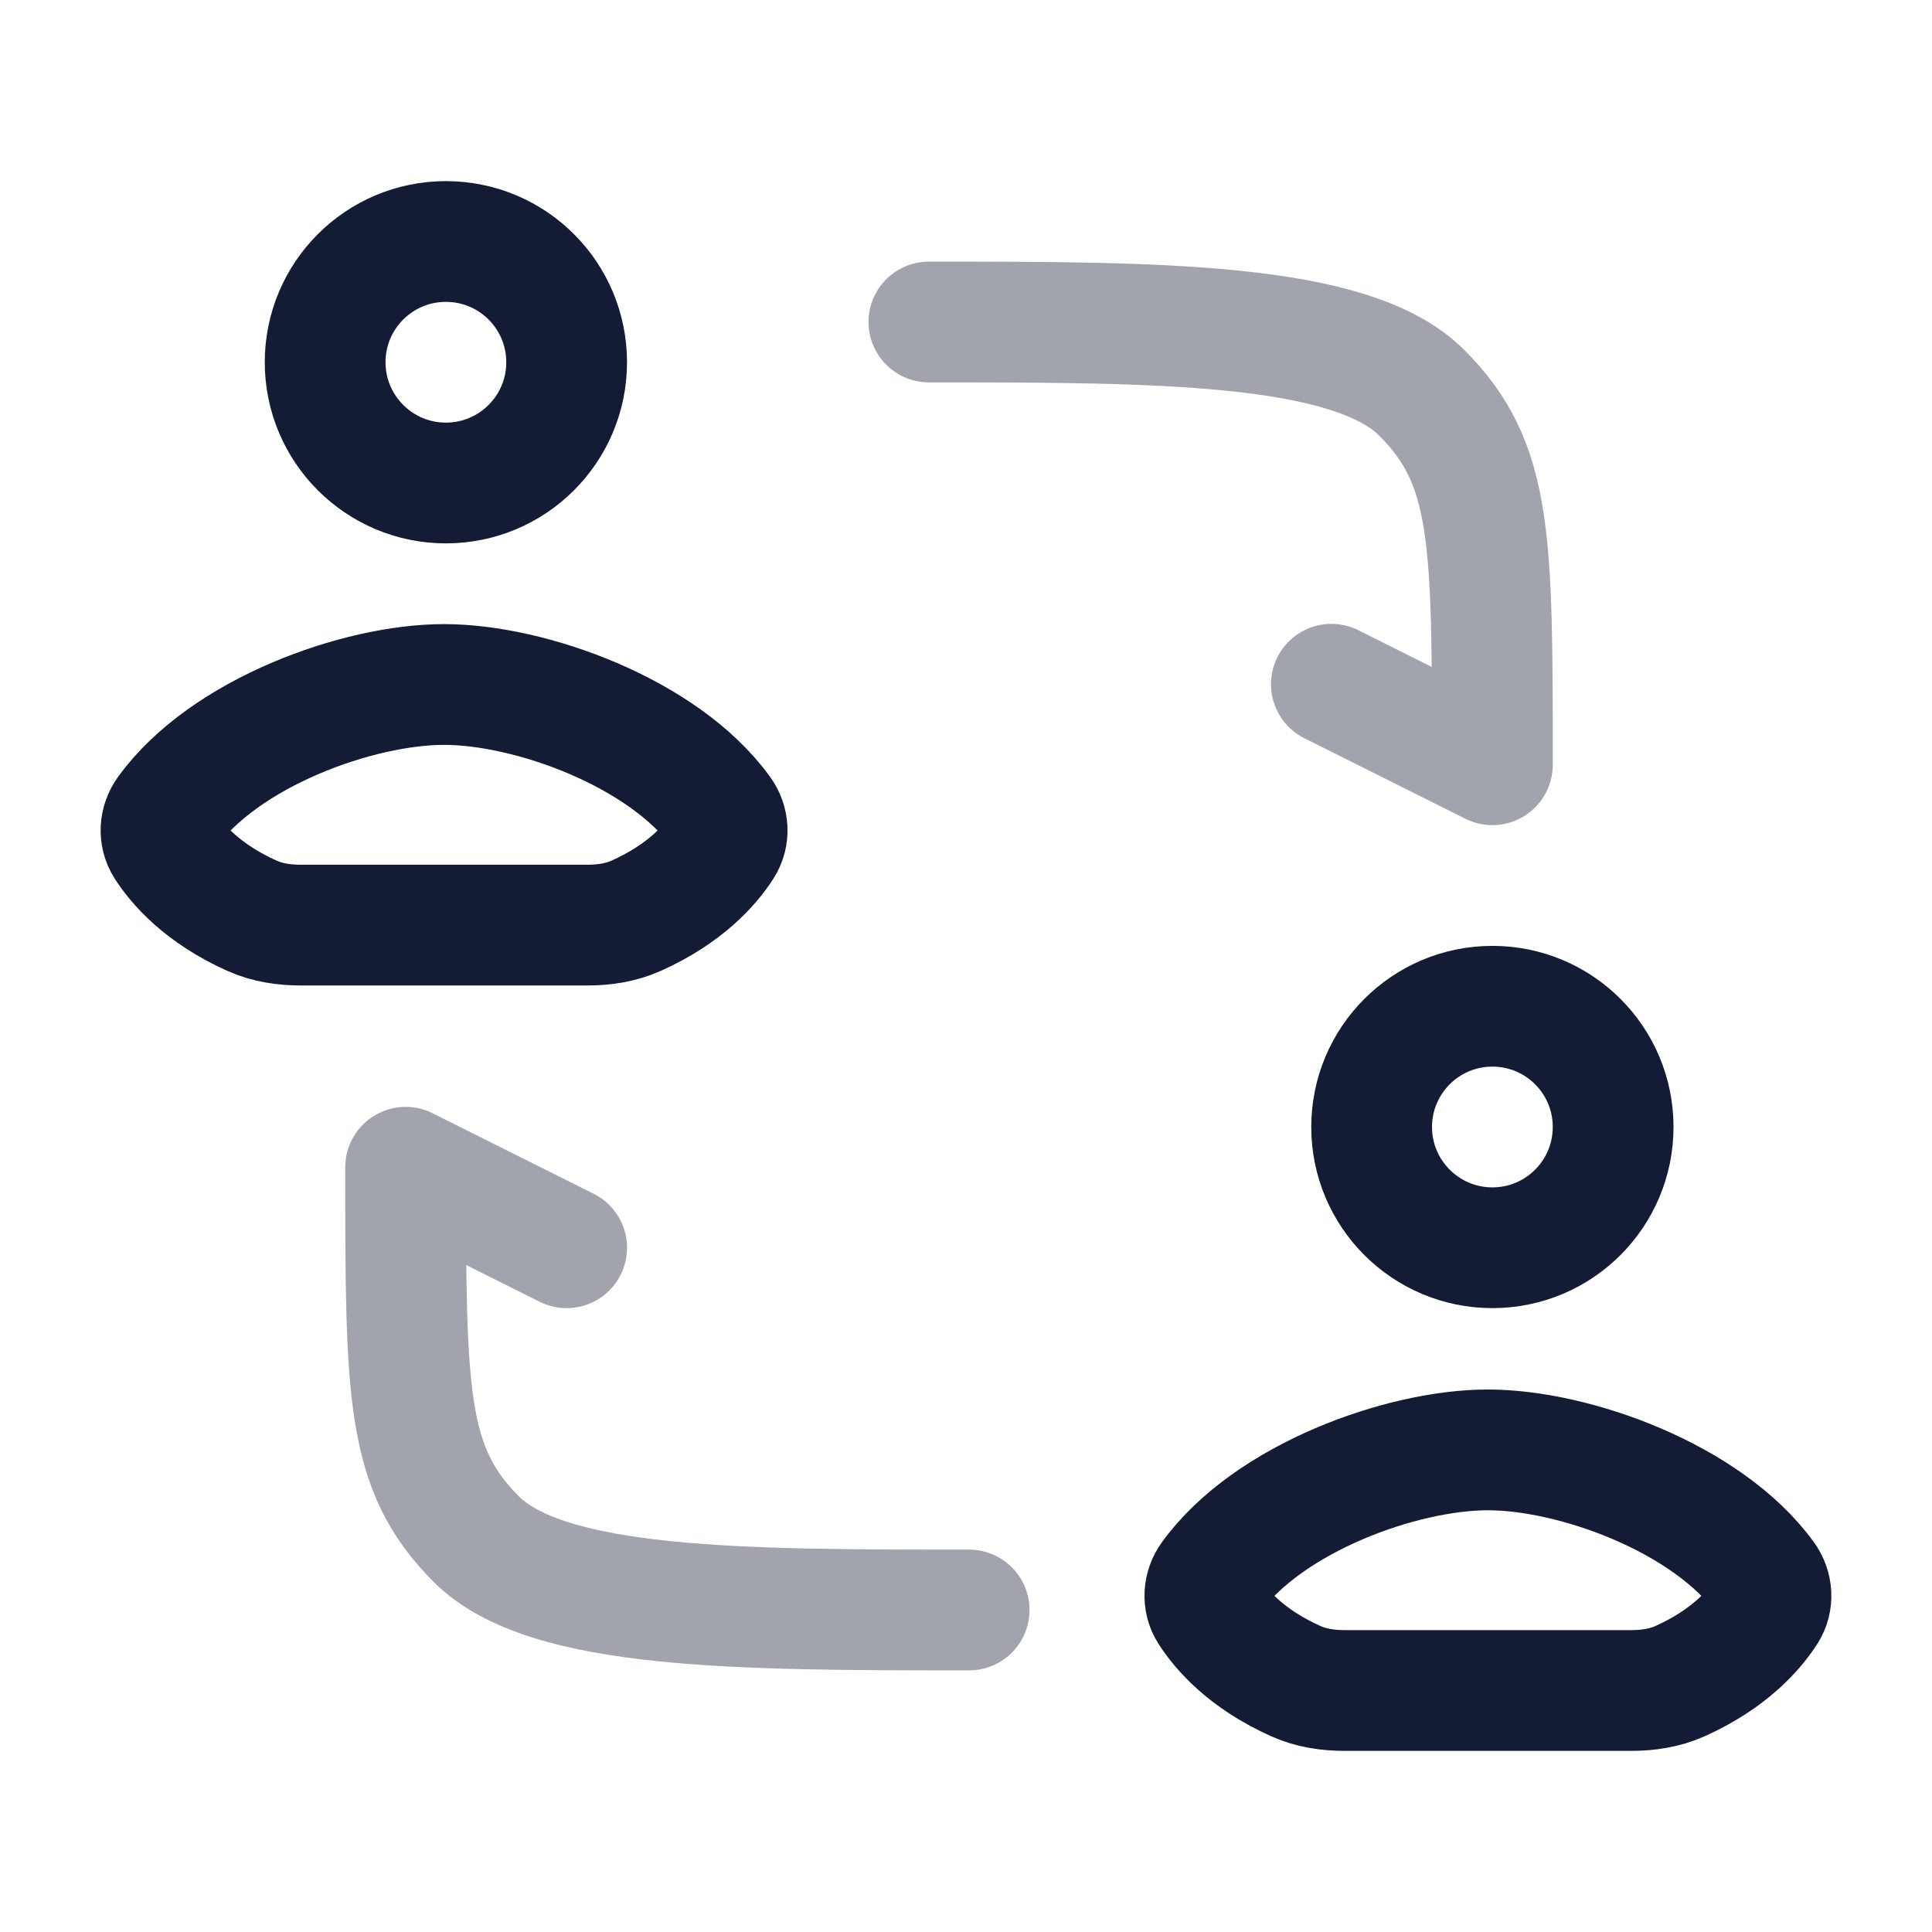
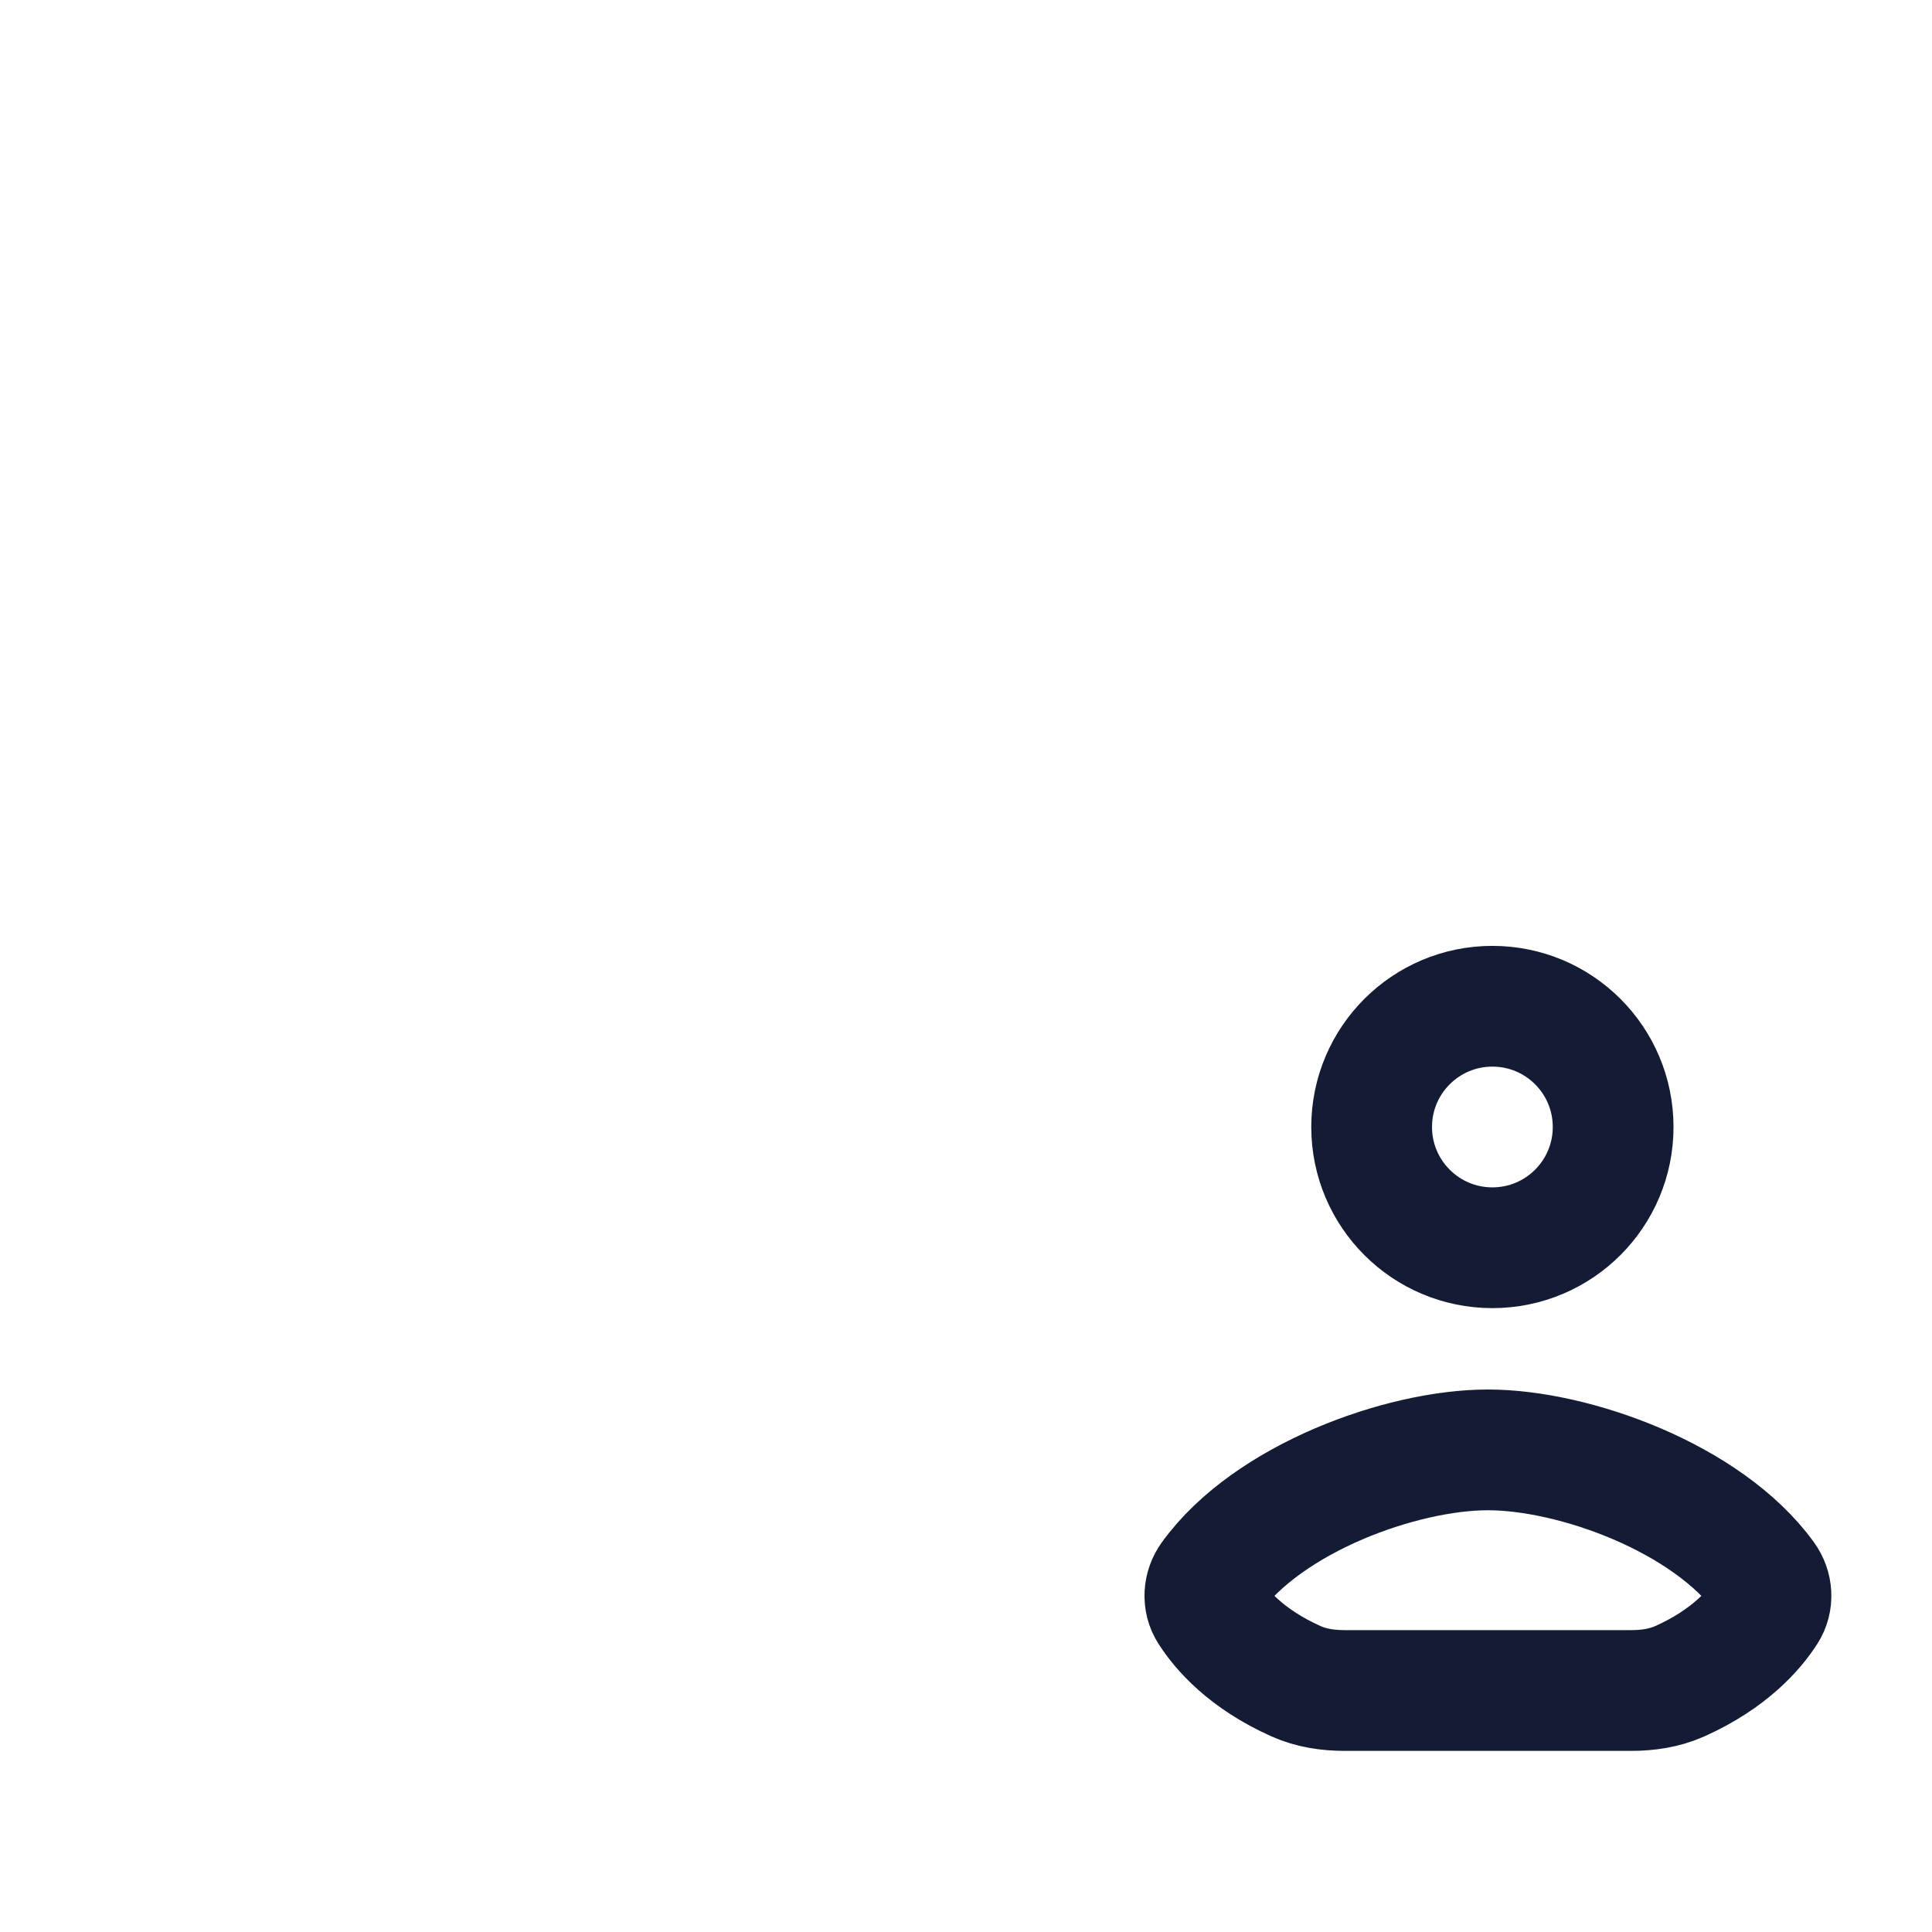
<svg xmlns="http://www.w3.org/2000/svg" width="24" height="24" viewBox="0 0 24 24" fill="none">
-   <path d="M5.539 3C4.711 3 4.039 3.671 4.039 4.5C4.039 5.328 4.711 6 5.539 6C6.368 6 7.039 5.328 7.039 4.5C7.039 3.671 6.368 3 5.539 3Z" stroke="#141B34" stroke-width="1.5" stroke-linecap="round" stroke-linejoin="round" />
  <path d="M18.539 12.5C17.711 12.5 17.039 13.171 17.039 14C17.039 14.828 17.711 15.5 18.539 15.5C19.368 15.5 20.039 14.828 20.039 14C20.039 13.171 19.368 12.5 18.539 12.5Z" stroke="#141B34" stroke-width="1.5" stroke-linecap="round" stroke-linejoin="round" />
-   <path opacity="0.4" d="M11.539 4C14.368 4 16.782 4 17.661 4.879C18.539 5.757 18.539 6.671 18.539 9.5L16.539 8.5" stroke="#141B34" stroke-width="1.5" stroke-linecap="round" stroke-linejoin="round" />
-   <path opacity="0.4" d="M12.039 20C9.211 20 6.797 20 5.918 19.121C5.039 18.242 5.039 17.328 5.039 14.5L7.039 15.5" stroke="#141B34" stroke-width="1.5" stroke-linecap="round" stroke-linejoin="round" />
  <path d="M18.482 21H16.703C16.497 21 16.29 20.97 16.1 20.885C15.482 20.609 15.169 20.244 15.023 20.016C14.94 19.887 14.952 19.721 15.042 19.597C15.757 18.608 17.416 18.011 18.482 18.011M18.485 21H20.263C20.47 21 20.677 20.97 20.867 20.885C21.484 20.609 21.798 20.244 21.944 20.016C22.027 19.887 22.015 19.721 21.925 19.597C21.209 18.608 19.551 18.011 18.485 18.011" stroke="#141B34" stroke-width="1.5" stroke-linecap="round" stroke-linejoin="round" />
-   <path d="M5.515 11.492H3.737C3.53 11.492 3.323 11.462 3.133 11.377C2.516 11.101 2.202 10.737 2.056 10.509C1.973 10.379 1.985 10.213 2.075 10.089C2.791 9.1 4.449 8.503 5.515 8.503M5.518 11.492H7.296C7.503 11.492 7.71 11.462 7.9 11.377C8.518 11.101 8.831 10.737 8.977 10.509C9.06 10.379 9.048 10.213 8.958 10.089C8.243 9.1 6.584 8.503 5.518 8.503" stroke="#141B34" stroke-width="1.5" stroke-linecap="round" stroke-linejoin="round" />
</svg>